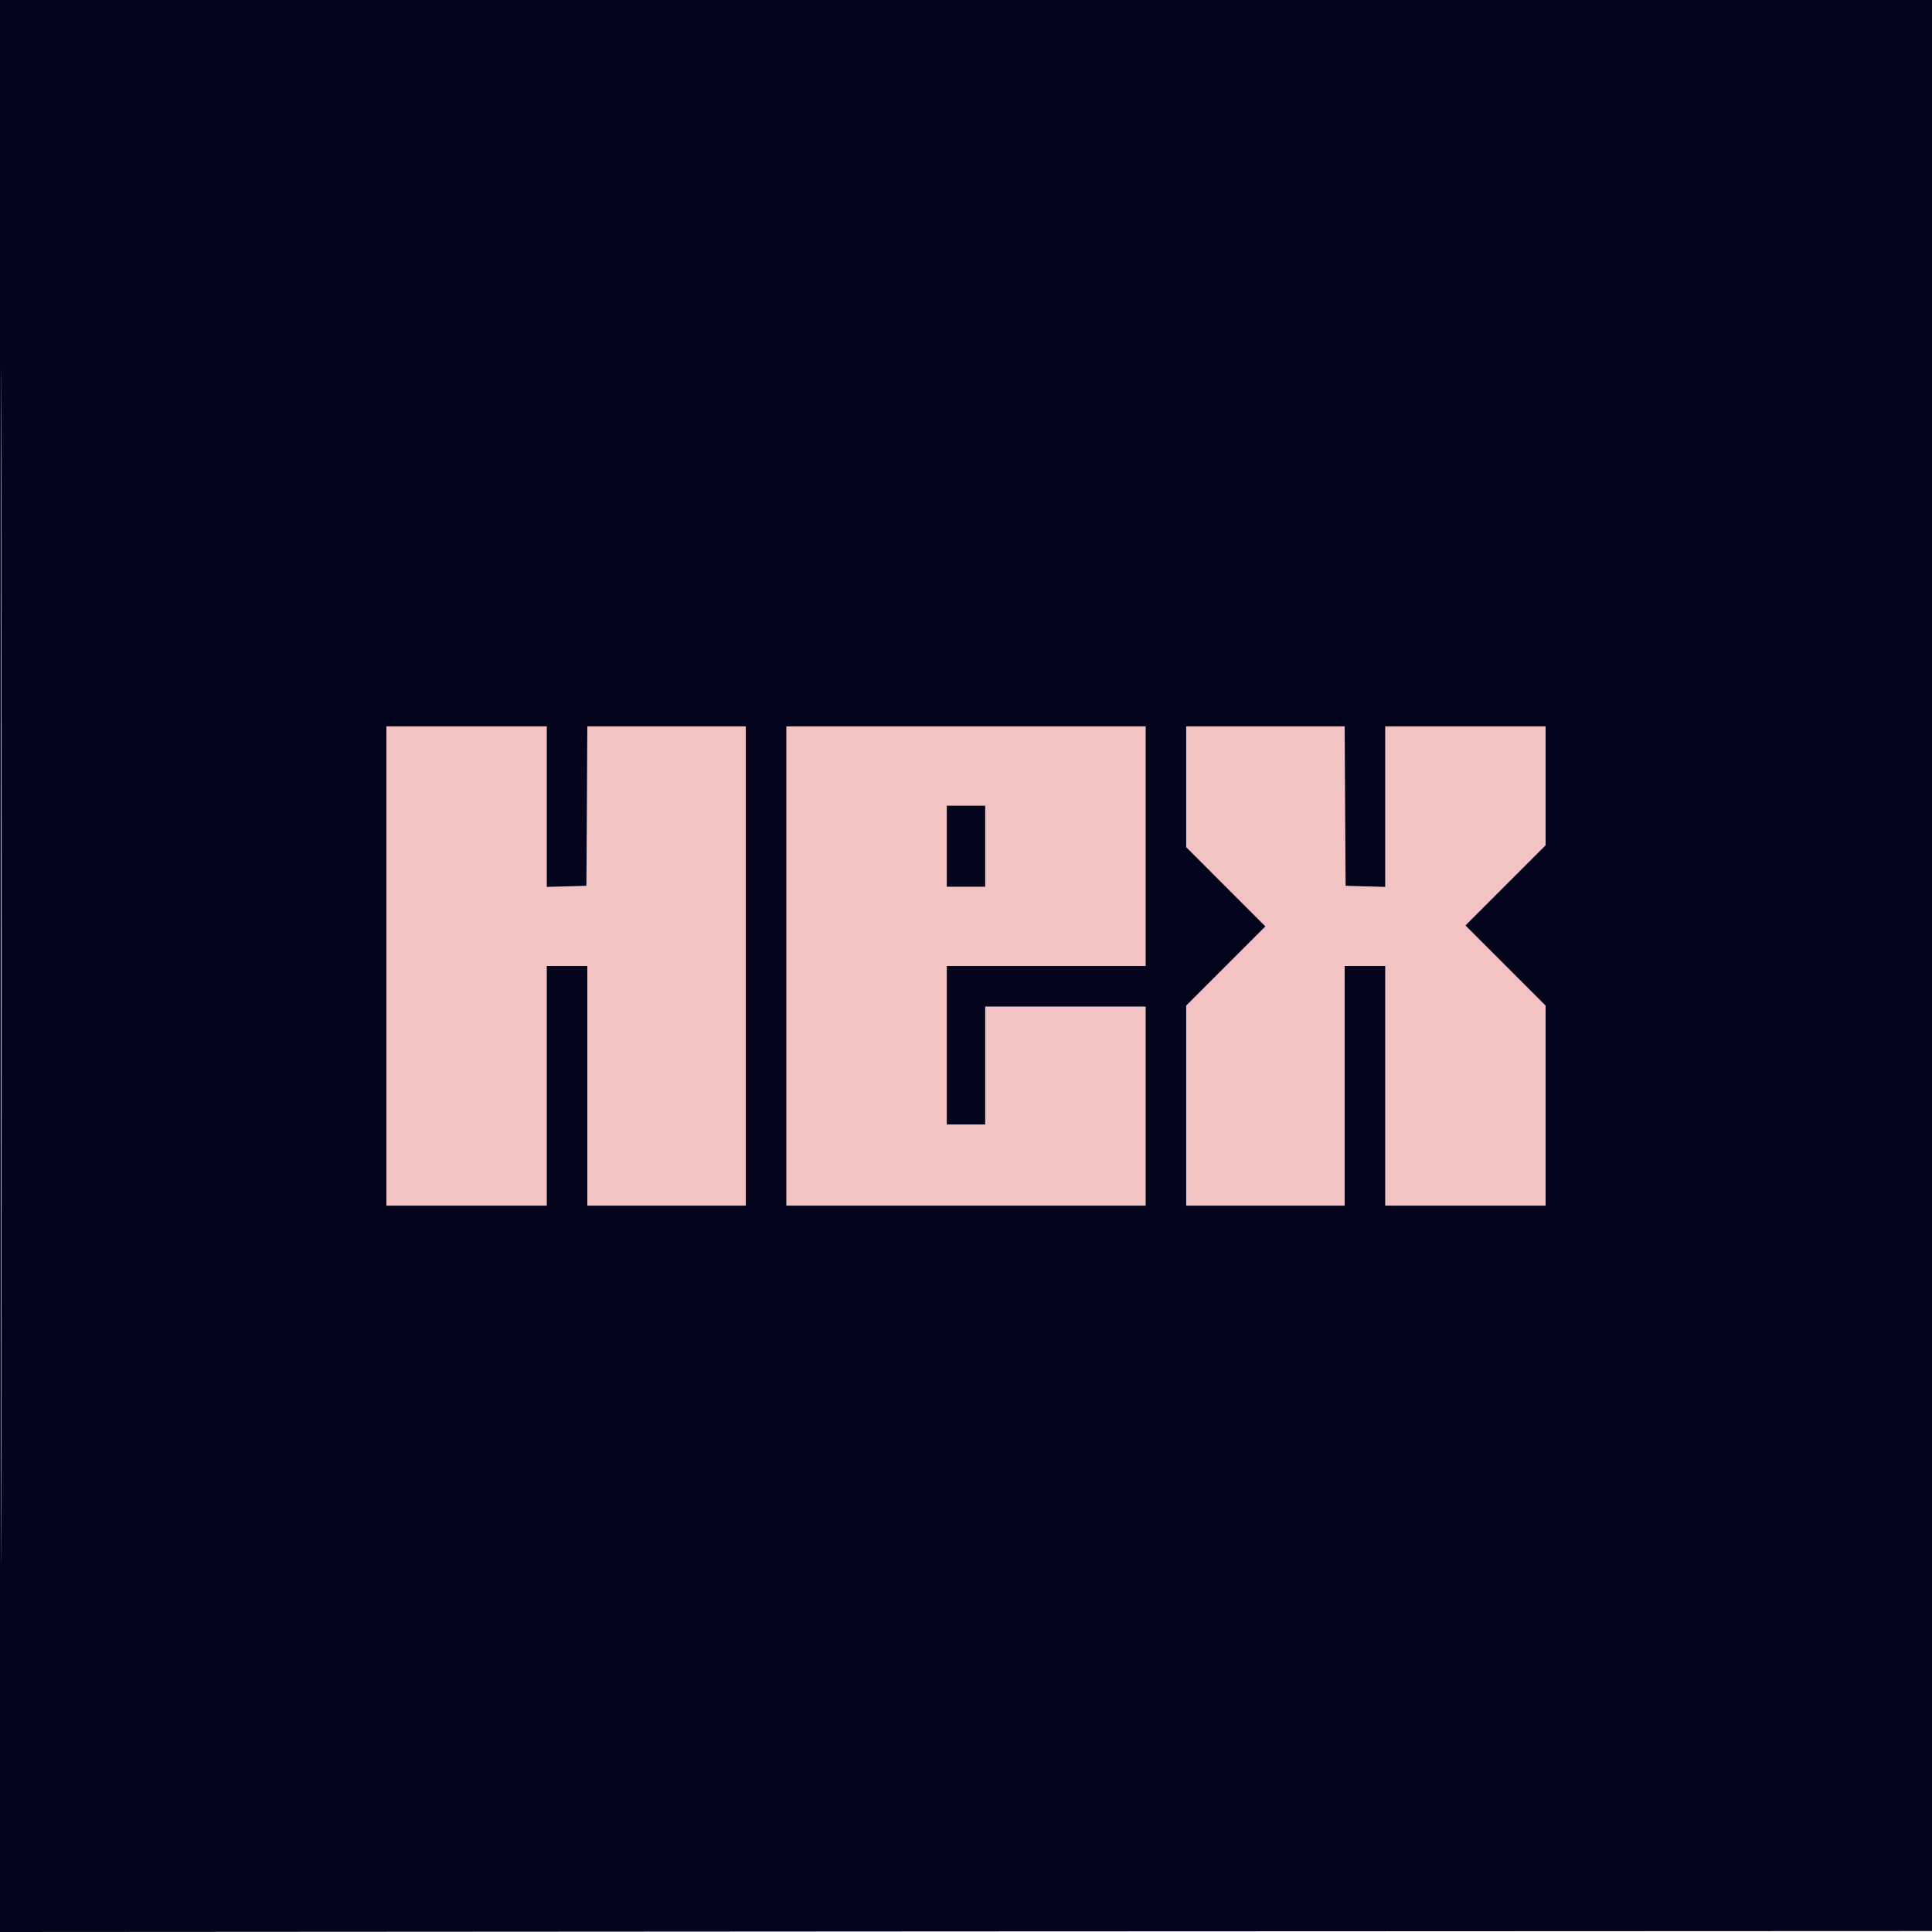
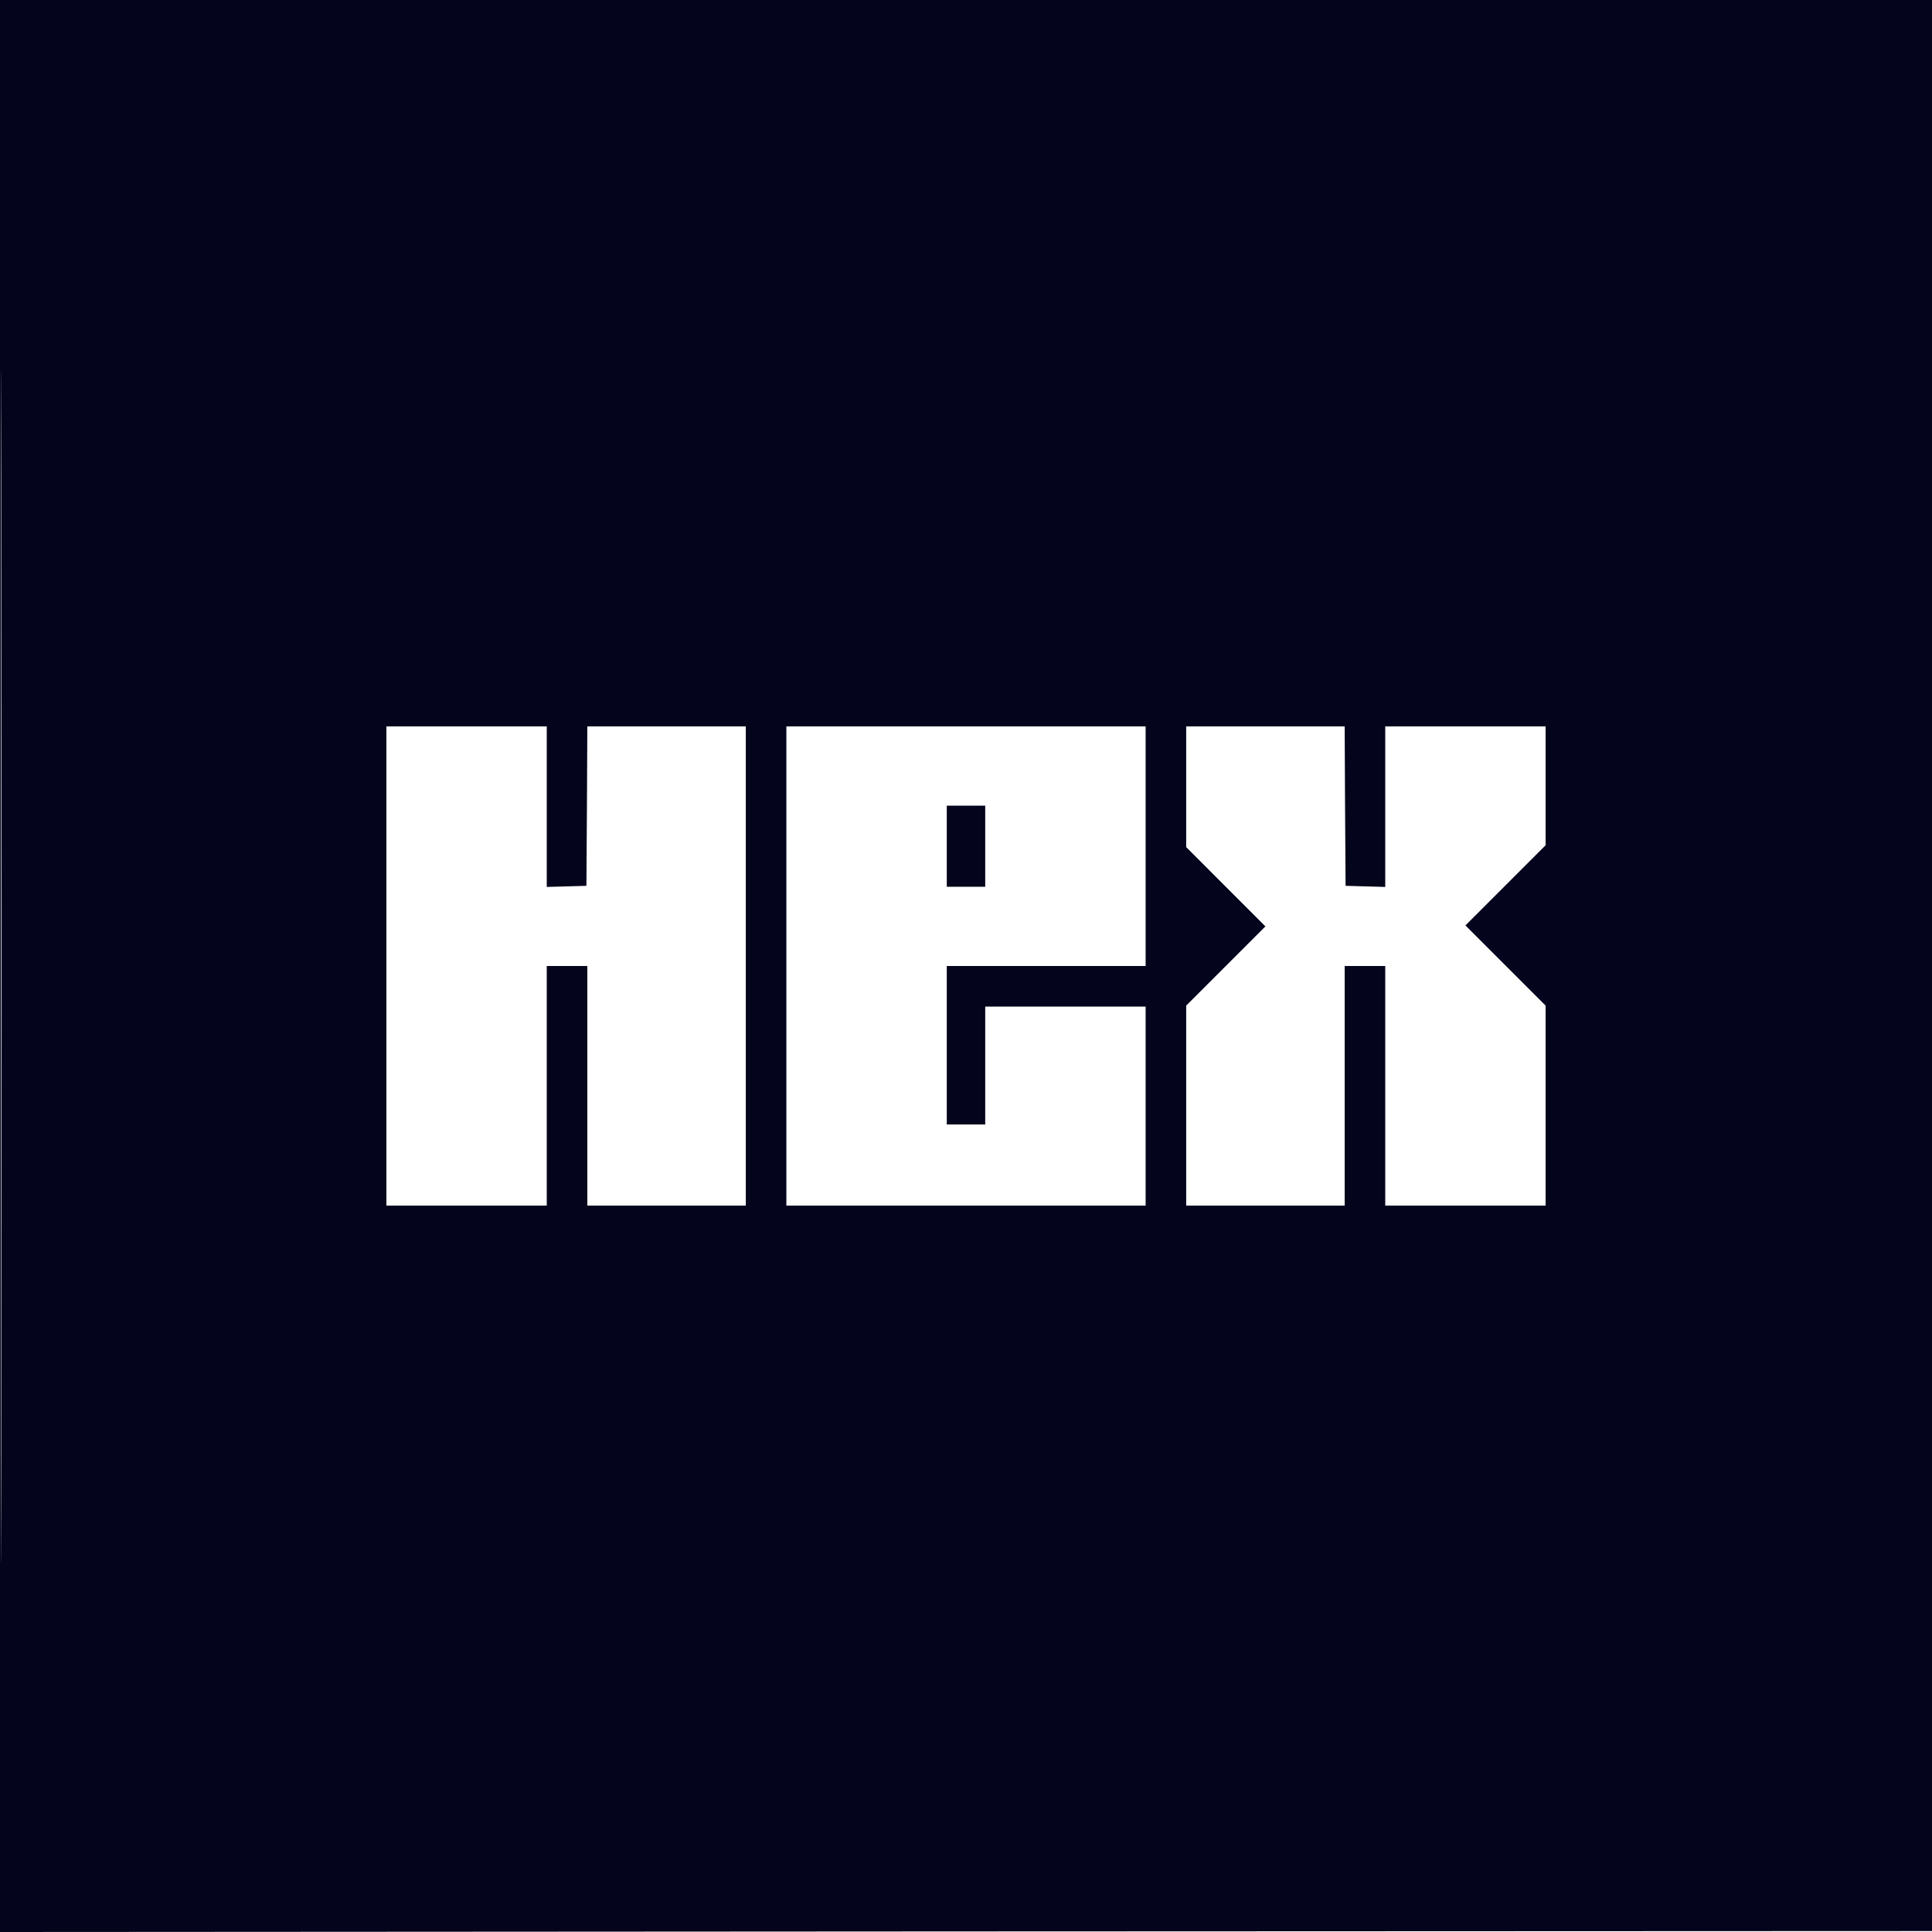
<svg xmlns="http://www.w3.org/2000/svg" width="40px" height="40px" viewBox="0 0 40 40" version="1.1">
  <g id="surface1">
-     <path style=" stroke:none;fill-rule:evenodd;fill:rgb(95.294%,76.471%,76.471%);fill-opacity:1;" d="M 8 20 L 8 24.961 L 11.32 24.961 L 11.32 20 L 12.16 20 L 12.16 24.961 L 15.441 24.961 L 15.441 15.039 L 12.16 15.039 L 12.152 16.691 L 12.141 18.34 L 11.32 18.363 L 11.32 15.039 L 8 15.039 L 8 20 M 16.281 20 L 16.281 24.961 L 23.719 24.961 L 23.719 20.84 L 20.398 20.84 L 20.398 23.281 L 19.602 23.281 L 19.602 20 L 23.719 20 L 23.719 15.039 L 16.281 15.039 L 16.281 20 M 24.559 16.289 L 24.559 17.539 L 26.199 19.18 L 24.559 20.82 L 24.559 24.961 L 27.84 24.961 L 27.84 20 L 28.68 20 L 28.68 24.961 L 32 24.961 L 32 20.82 L 30.34 19.16 L 32 17.5 L 32 15.039 L 28.68 15.039 L 28.68 18.363 L 27.859 18.34 L 27.848 16.691 L 27.84 15.039 L 24.559 15.039 L 24.559 16.289 M 19.602 17.52 L 19.602 18.359 L 20.398 18.359 L 20.398 16.68 L 19.602 16.68 L 19.602 17.52 " />
    <path style=" stroke:none;fill-rule:evenodd;fill:rgb(1.569%,1.569%,10.98%);fill-opacity:1;" d="M 0 20 L 0 40 L 20.012 39.988 L 40.02 39.98 L 40.031 19.988 L 40.039 0 L 0 0 L 0 20 M 0.02 20.02 C 0.02 31.02 0.023 35.516 0.031 30.008 C 0.035 24.5 0.035 15.5 0.031 10.008 C 0.023 4.516 0.02 9.02 0.02 20.02 M 8 20 L 8 24.961 L 11.32 24.961 L 11.32 20 L 12.16 20 L 12.16 24.961 L 15.441 24.961 L 15.441 15.039 L 12.16 15.039 L 12.152 16.691 L 12.141 18.34 L 11.32 18.363 L 11.32 15.039 L 8 15.039 L 8 20 M 16.281 20 L 16.281 24.961 L 23.719 24.961 L 23.719 20.84 L 20.398 20.84 L 20.398 23.281 L 19.602 23.281 L 19.602 20 L 23.719 20 L 23.719 15.039 L 16.281 15.039 L 16.281 20 M 24.559 16.289 L 24.559 17.539 L 26.199 19.18 L 24.559 20.82 L 24.559 24.961 L 27.84 24.961 L 27.84 20 L 28.68 20 L 28.68 24.961 L 32 24.961 L 32 20.82 L 30.34 19.16 L 32 17.5 L 32 15.039 L 28.68 15.039 L 28.68 18.363 L 27.859 18.34 L 27.848 16.691 L 27.84 15.039 L 24.559 15.039 L 24.559 16.289 M 19.602 17.52 L 19.602 18.359 L 20.398 18.359 L 20.398 16.68 L 19.602 16.68 L 19.602 17.52 " />
  </g>
</svg>